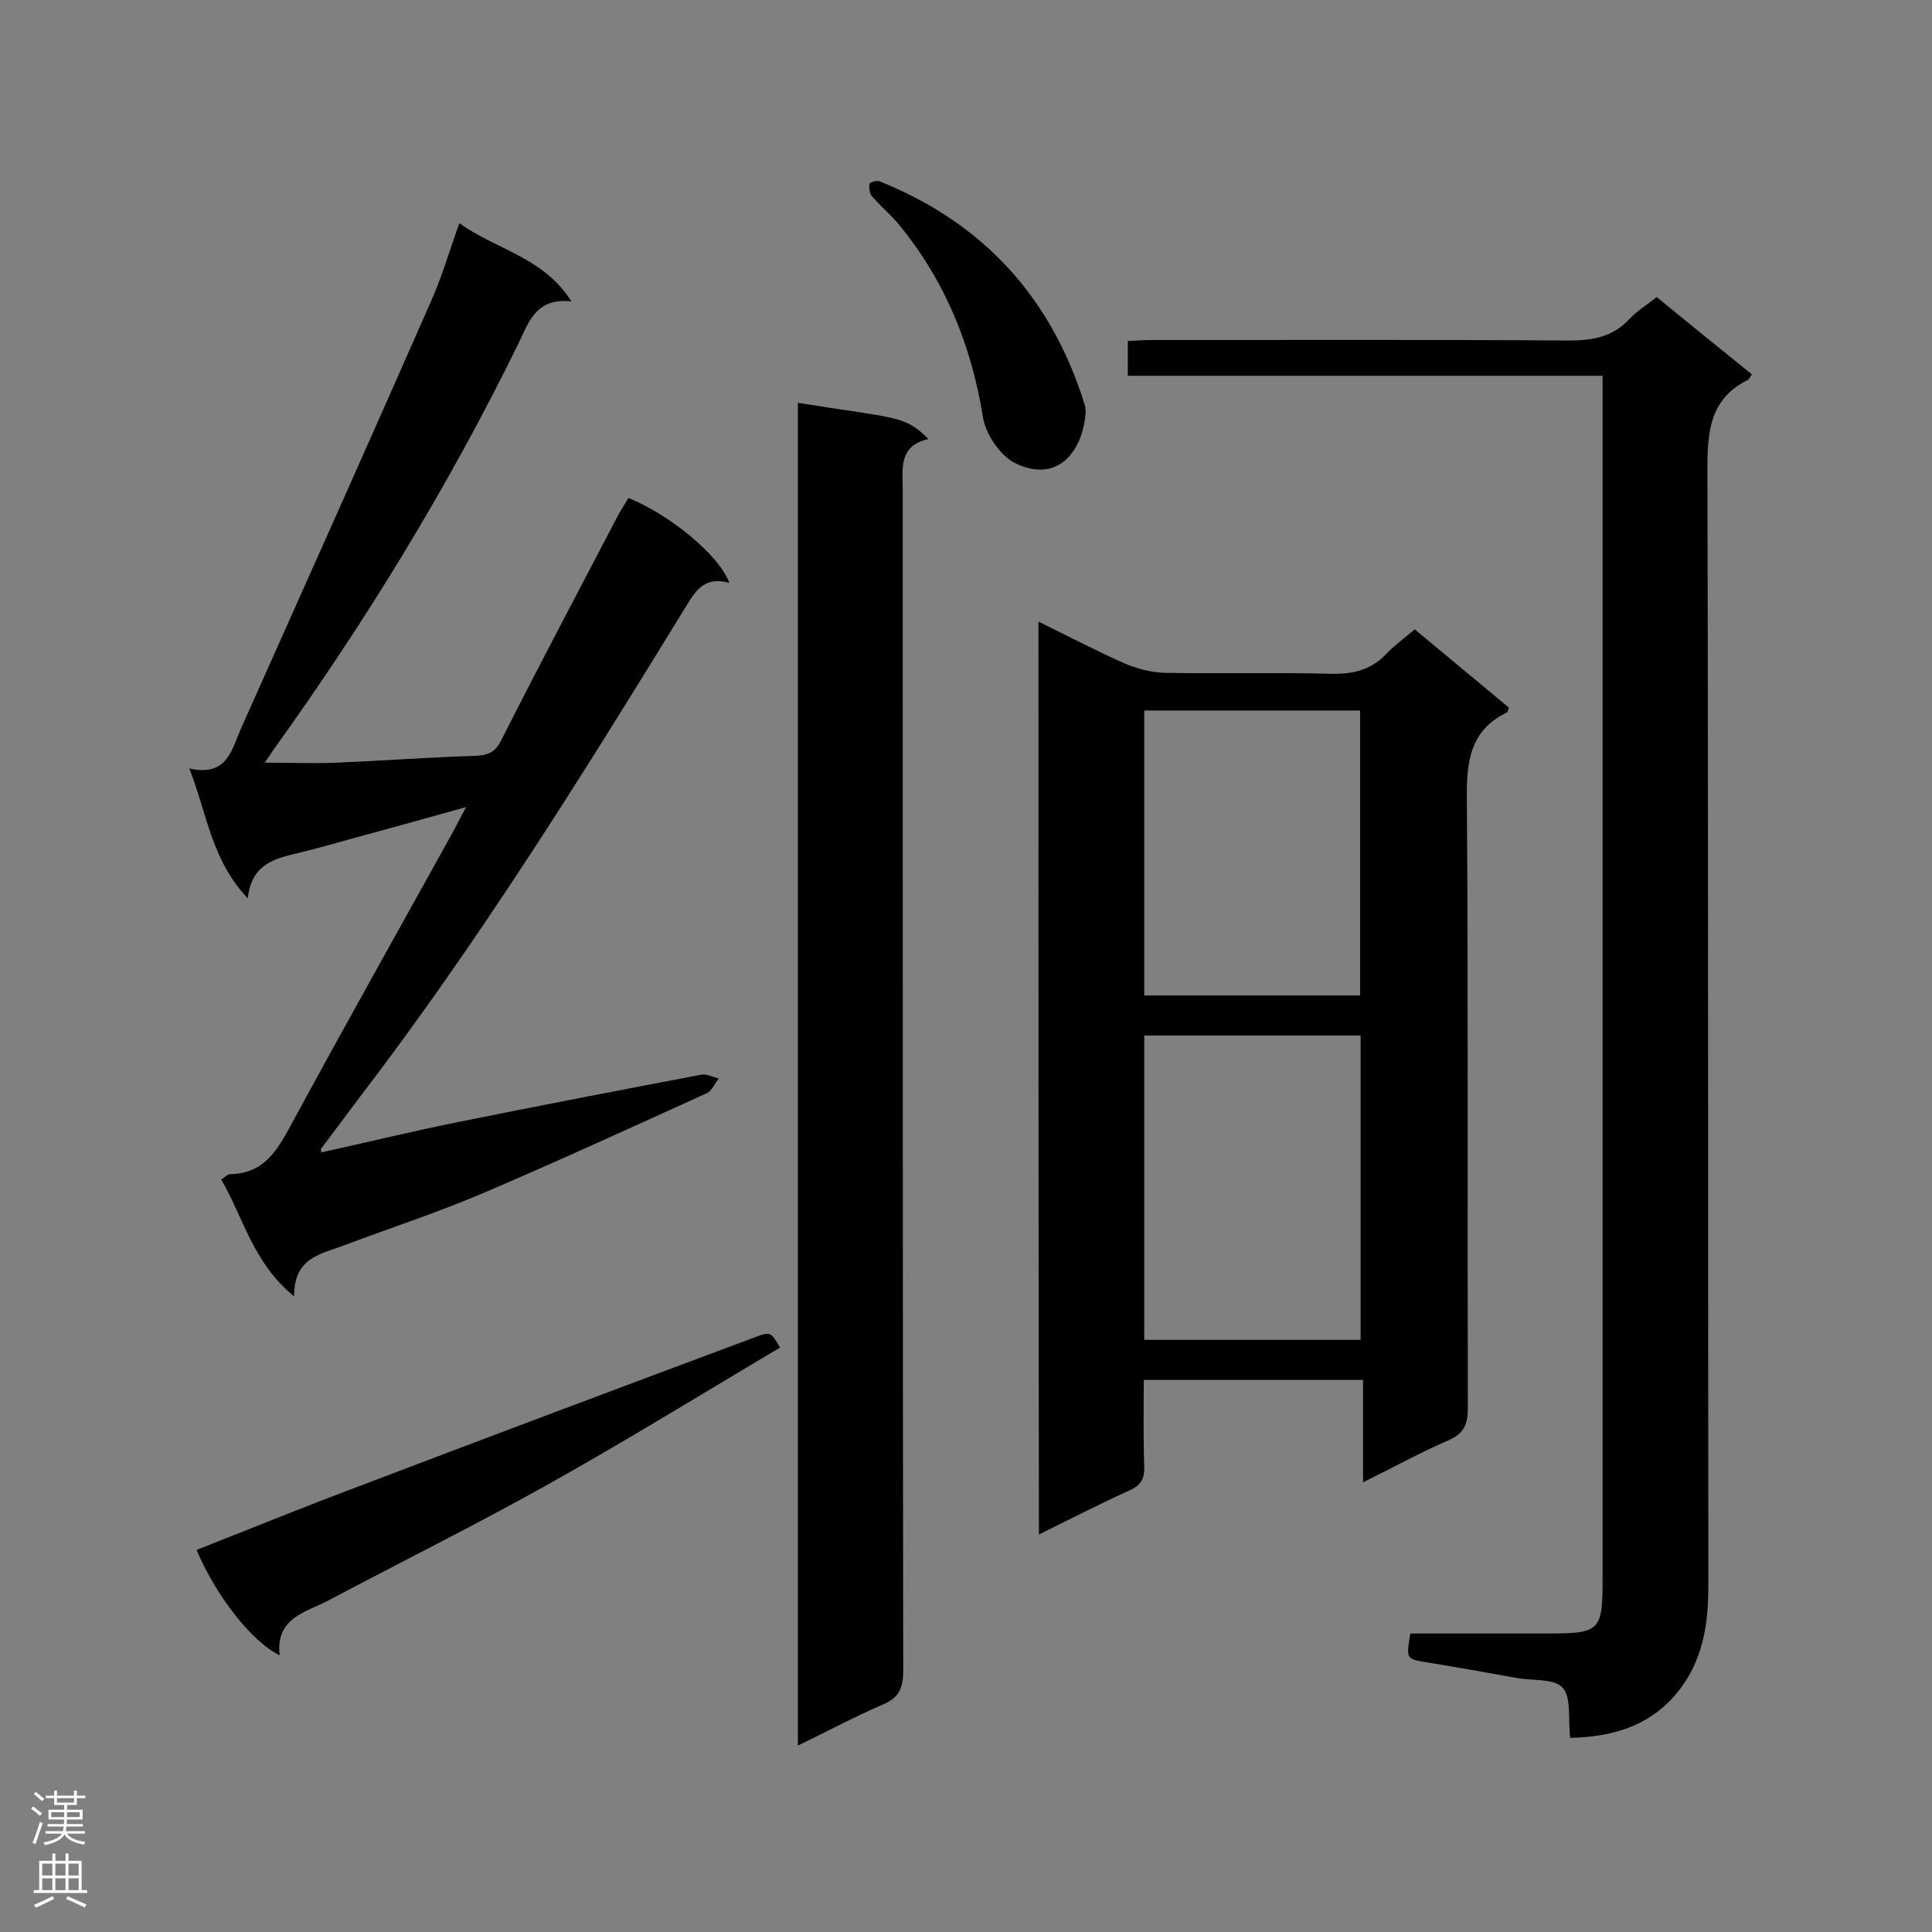
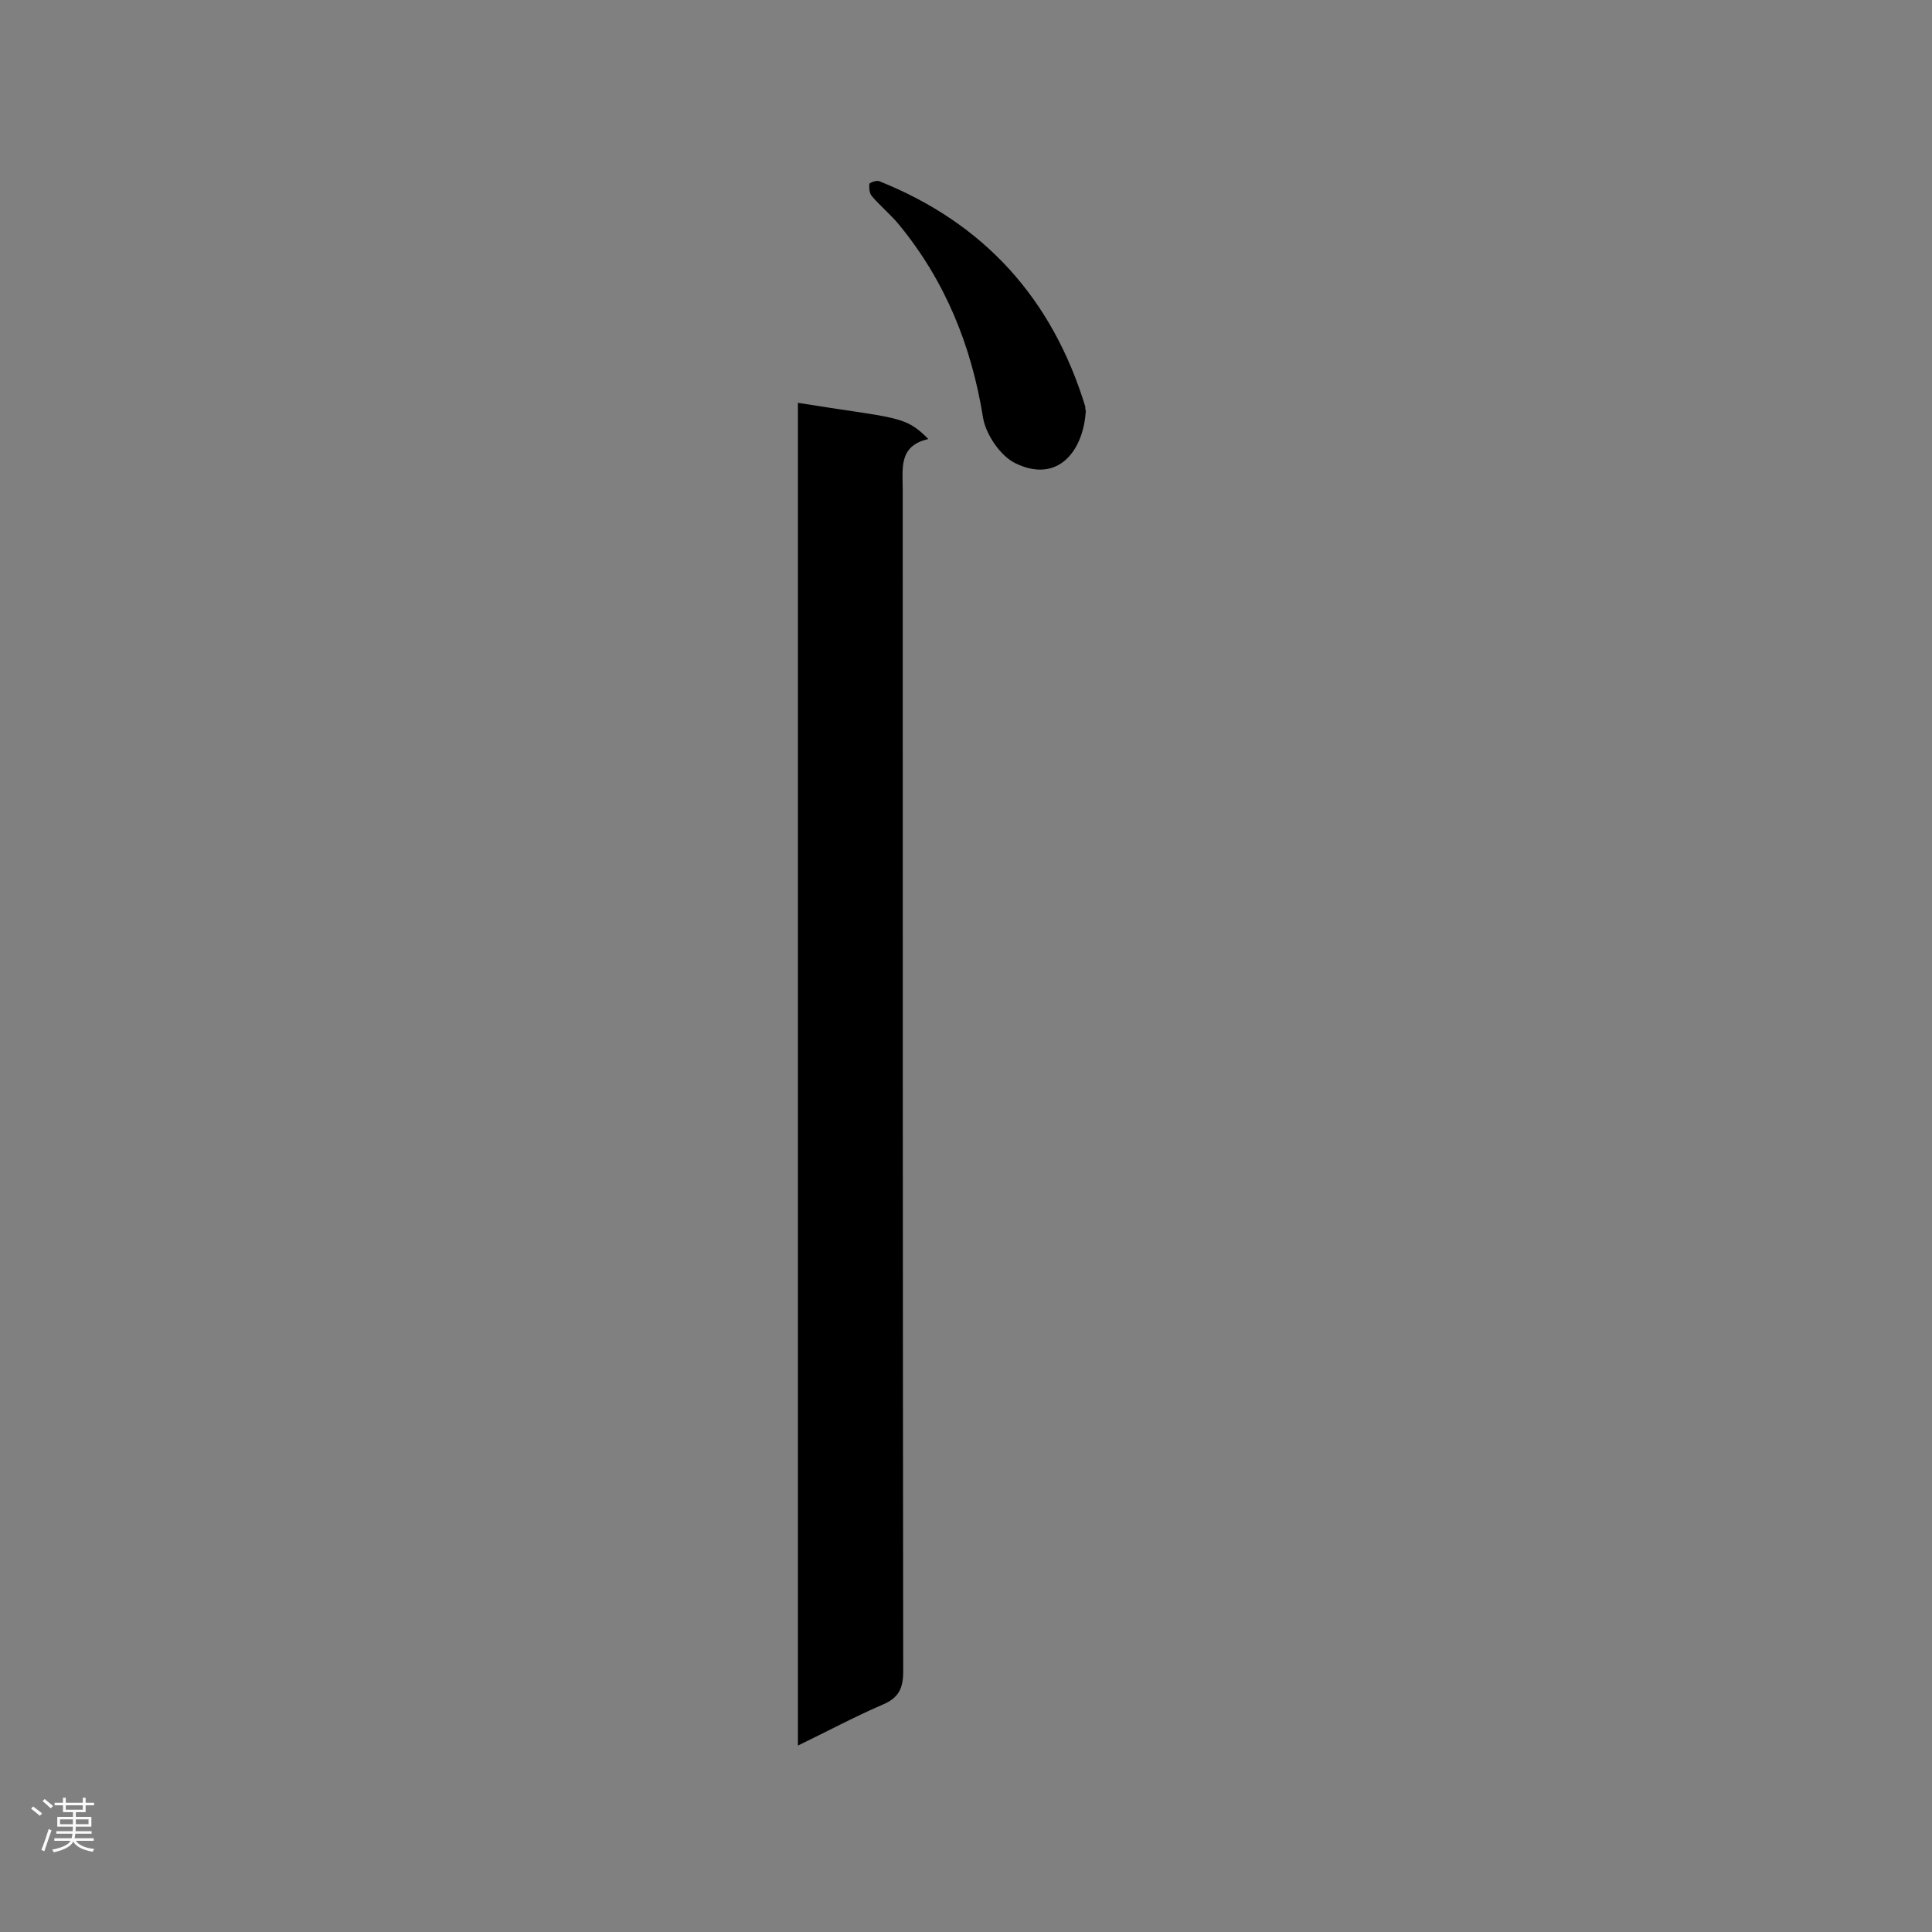
<svg xmlns="http://www.w3.org/2000/svg" enable-background="new 0 0 400 400" viewBox="0 0 400 400">
  <rect x="0" y="0" width="400" height="400" fill="#808080" stroke="none" />
  <g fill="#000001">
-     <path d="m215 128.7c6.3 3.1 11.9 6 17.7 8.6 2.6 1.1 5.5 1.9 8.3 2 11.5.2 23-.1 34.5.2 4.5.1 8.2-.7 11.4-4 1.8-1.9 3.9-3.4 6-5.2 6.6 5.5 13.1 10.9 19.5 16.2-.2.5-.2.9-.4 1-7.7 3.7-8.4 10.3-8.3 18 .3 42 .1 84.1.2 126.1 0 3.3-.8 5.2-4 6.6-5.8 2.5-11.4 5.6-17.7 8.7 0-7.3 0-14.1 0-21.2-15.3 0-30.1 0-45.4 0 0 6.1-.1 12.1.1 18 .1 2.5-.8 3.9-3.1 4.9-6.2 2.8-12.2 5.9-18.7 9.1-.1-63.1-.1-125.7-.1-189zm66.7 85.7c-15.1 0-29.9 0-44.8 0v63h44.8c0-21.1 0-42 0-63zm-44.8-8.3h44.7c0-19.9 0-39.4 0-59-15 0-29.8 0-44.7 0z" />
-     <path d="m325.1 359.8c-.5-4 .3-8.3-1.6-10.4-1.7-1.9-6.2-1.4-9.5-2-6.1-1.1-12.3-2.2-18.4-3.2-4.5-.7-4.5-.7-3.6-6h27.8c11.7 0 12-.3 12-11.9 0-80.7 0-161.5 0-242.2 0-1.9 0-3.8 0-6.3-32.8 0-65.5 0-98.3 0 0-2.6 0-4.6 0-7.2 1.7-.1 3.4-.2 5-.2 28.8 0 57.6-.1 86.4.1 5 0 9.1-.8 12.5-4.5 1.6-1.7 3.6-2.9 5.6-4.5 6.6 5.4 13.1 10.7 19.7 16-.4.5-.5 1.1-.9 1.2-7.6 3.8-8.3 10.3-8.3 18.1.2 77.1.1 154.2.2 231.3 0 6.8-.7 13.2-4.3 19.3-5.6 9.1-14.1 12.2-24.3 12.4z" />
-     <path d="m60.9 268.4c-8.5-6.9-10.5-16.3-15.1-24.2.8-.5 1.3-1.1 1.8-1.1 6.9-.1 9.7-4.7 12.6-10.1 11-20.3 22.3-40.4 33.5-60.6.8-1.5 1.6-3 2.8-5.3-8 2.2-15 4.2-22.1 6.1-4 1.1-8.1 2.3-12.2 3.3-5 1.2-10.1 2.1-10.9 9.5-7.5-7.9-8.4-17.4-12.1-26.9 8 1.8 8.8-4.1 10.8-8.5 13.1-29.3 26.2-58.6 39.1-87.9 2.3-5.1 3.9-10.6 6-16.5 7.6 5.5 17.4 7 23.2 16.2-7.3-.8-8.8 4.2-11 8.8-14.5 29.6-31.6 57.5-50.8 84.2-.5.7-.9 1.4-1.7 2.5 5.3 0 10.1.2 15 0 9.4-.4 18.8-1.1 28.3-1.4 2.8-.1 4.4-.6 5.7-3.3 7.8-15.4 15.9-30.7 23.9-46 .7-1.4 1.6-2.7 2.4-4.1 8.5 3.4 18.9 11.9 20.9 17.6-5.8-1.7-7.5 2.6-9.8 6.2-21 34.2-42.2 68.2-66.6 100.1-2.7 3.6-5.4 7.2-8.1 10.8-.1.1 0 .3 0 .8 9.5-2.1 18.9-4.4 28.4-6.3 16.8-3.4 33.5-6.6 50.3-9.8 1.1-.2 2.4.5 3.6.8-.8 1-1.4 2.5-2.4 3-15.6 7.1-31.1 14.2-46.8 20.9-9.2 3.9-18.7 7-28 10.5-4.9 1.9-10.8 2.5-10.7 10.7z" />
    <path d="m165.2 361.4c0-93.2 0-185.6 0-278 20.4 3.3 22.1 2.5 27 7.5-6.2 1.4-5.3 6.1-5.3 10.5 0 81.5 0 163.1.1 244.6 0 3.5-.9 5.5-4.2 6.9-5.8 2.5-11.4 5.5-17.6 8.5z" />
-     <path d="m57.9 342.7c-5.7-2.7-13.2-12.3-17.2-21.8 10.9-4.3 21.7-8.7 32.6-12.8 27.6-10.5 55.3-20.9 82.9-31.2 3.4-1.3 3.4-1.1 5.3 2.1-16.2 9.6-32.2 19.5-48.7 28.7-14.7 8.2-29.8 15.7-44.7 23.6-4.7 2.5-11.1 3.6-10.2 11.4z" />
    <path d="m224.8 85.1c-.5 8.3-5.8 15.1-14.6 10.8-3.1-1.5-6.2-6.1-6.7-9.6-2.4-14.8-7.8-28.1-17.3-39.7-1.7-2.1-3.9-3.9-5.7-6-.5-.6-.6-1.7-.5-2.5 0-.3 1.5-.8 2-.6 21.8 8.7 35.9 24.4 42.7 46.7 0 .3 0 .6.1.9z" />
  </g>
-   <path d="m6.44 374.46.42-.45c.65.47 1.27.95 1.85 1.44l-.45.49c-.65-.56-1.25-1.06-1.82-1.48m.93 7.33-.63-.26c.55-1.36 1.05-2.8 1.52-4.33.19.1.38.19.59.27-.46 1.29-.95 2.73-1.48 4.32m-.38-10.38.44-.42c.43.34 1.01.82 1.74 1.44l-.49.49c-.53-.51-1.09-1.01-1.69-1.51m2.5.35h1.72v-1.04h.59v1.04h3.52v-1.04h.59v1.04h1.75v.53h-1.75v1.42h-2.03v.97h3.22v2.03h-3.24c0 .35-.01.66-.03.93h3.32v.53h-3.37c-.03.27-.08.58-.15.94h3.96v.53h-3.71c.67.92 1.93 1.48 3.79 1.68-.13.24-.23.44-.29.59-2.13-.38-3.48-1.08-4.04-2.12-.43.97-1.77 1.72-4.03 2.23-.09-.19-.2-.37-.33-.55 2.1-.42 3.37-1.03 3.81-1.83h-3.36v-.53h3.58c.08-.29.13-.61.16-.94h-3.33v-.53h3.39c.02-.27.04-.58.04-.93h-3.23v-2.03h3.25v-.97h-2.07v-1.42h-1.73zm1.12 3.44v1h2.65c.01-.3.02-.44.01-.4v-.25-.35zm1.19-2h3.52v-.91h-3.52zm4.71 2h-2.63v.59c0 .15-.01.28-.01.4h2.64z" fill="#fafafa" />
-   <path d="m13.56 383.74h.63v1.52h2.72v6.07h1.13v.6h-11.06v-.6h1.13v-6.07h2.73v-1.52h.63v1.52h2.1v-1.52zm-2.69 8.83.38.56c-1.24.63-2.53 1.25-3.85 1.85-.1-.21-.21-.42-.34-.63 1.36-.55 2.63-1.15 3.81-1.78m-2.13-4.27h2.1v-2.45h-2.1zm0 3.04h2.1v-2.46h-2.1zm2.72-3.04h2.1v-2.45h-2.1zm0 3.04h2.1v-2.46h-2.1zm6.07 3.6c-1.41-.71-2.7-1.3-3.86-1.78l.35-.56c1.45.62 2.75 1.19 3.88 1.72zm-1.25-9.09h-2.1v2.45h2.1zm-2.09 5.49h2.1v-2.46h-2.1z" fill="#fafafa" />
+   <path d="m6.44 374.46.42-.45c.65.47 1.27.95 1.85 1.44l-.45.49m.93 7.33-.63-.26c.55-1.36 1.05-2.8 1.52-4.33.19.1.38.19.59.27-.46 1.29-.95 2.73-1.48 4.32m-.38-10.38.44-.42c.43.34 1.01.82 1.74 1.44l-.49.49c-.53-.51-1.09-1.01-1.69-1.51m2.5.35h1.72v-1.04h.59v1.04h3.52v-1.04h.59v1.04h1.75v.53h-1.75v1.42h-2.03v.97h3.22v2.03h-3.24c0 .35-.01.66-.03.93h3.32v.53h-3.37c-.03.27-.08.58-.15.94h3.96v.53h-3.71c.67.92 1.93 1.48 3.79 1.68-.13.24-.23.44-.29.59-2.13-.38-3.48-1.08-4.04-2.12-.43.97-1.77 1.72-4.03 2.23-.09-.19-.2-.37-.33-.55 2.1-.42 3.37-1.03 3.81-1.83h-3.36v-.53h3.58c.08-.29.13-.61.16-.94h-3.33v-.53h3.39c.02-.27.04-.58.04-.93h-3.23v-2.03h3.25v-.97h-2.07v-1.42h-1.73zm1.12 3.44v1h2.65c.01-.3.02-.44.01-.4v-.25-.35zm1.19-2h3.52v-.91h-3.52zm4.71 2h-2.63v.59c0 .15-.01.28-.01.4h2.64z" fill="#fafafa" />
</svg>